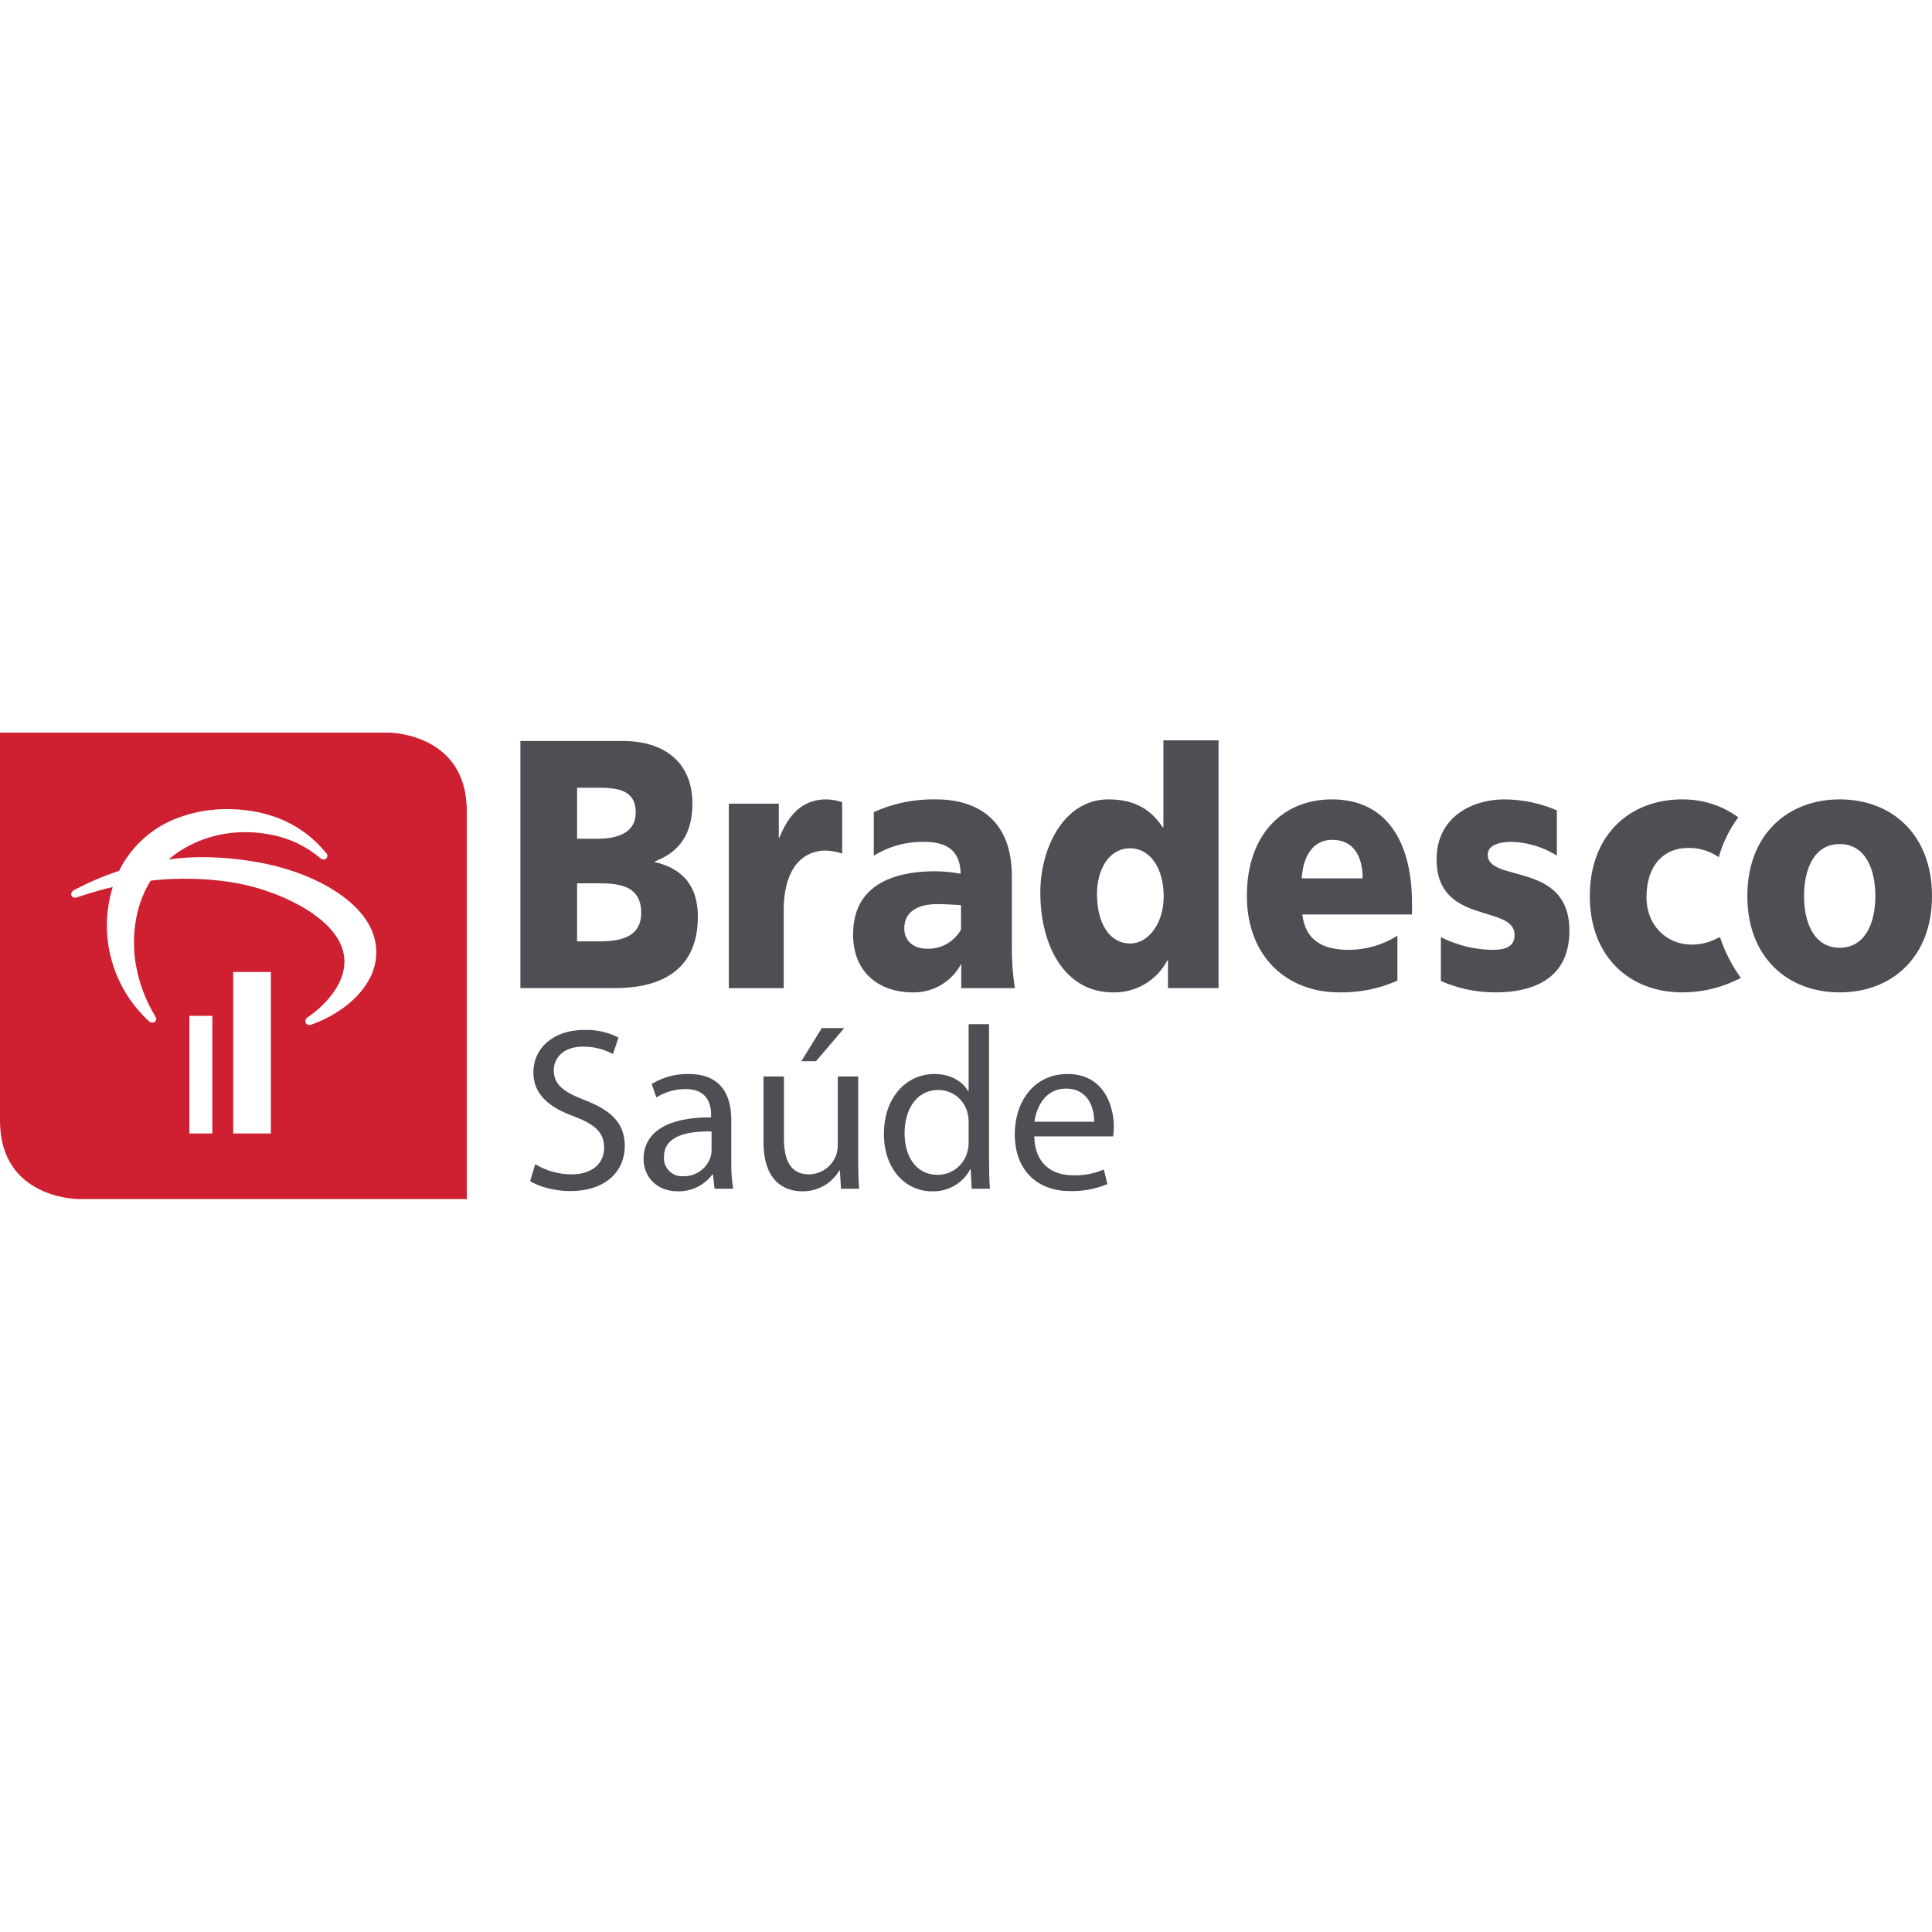
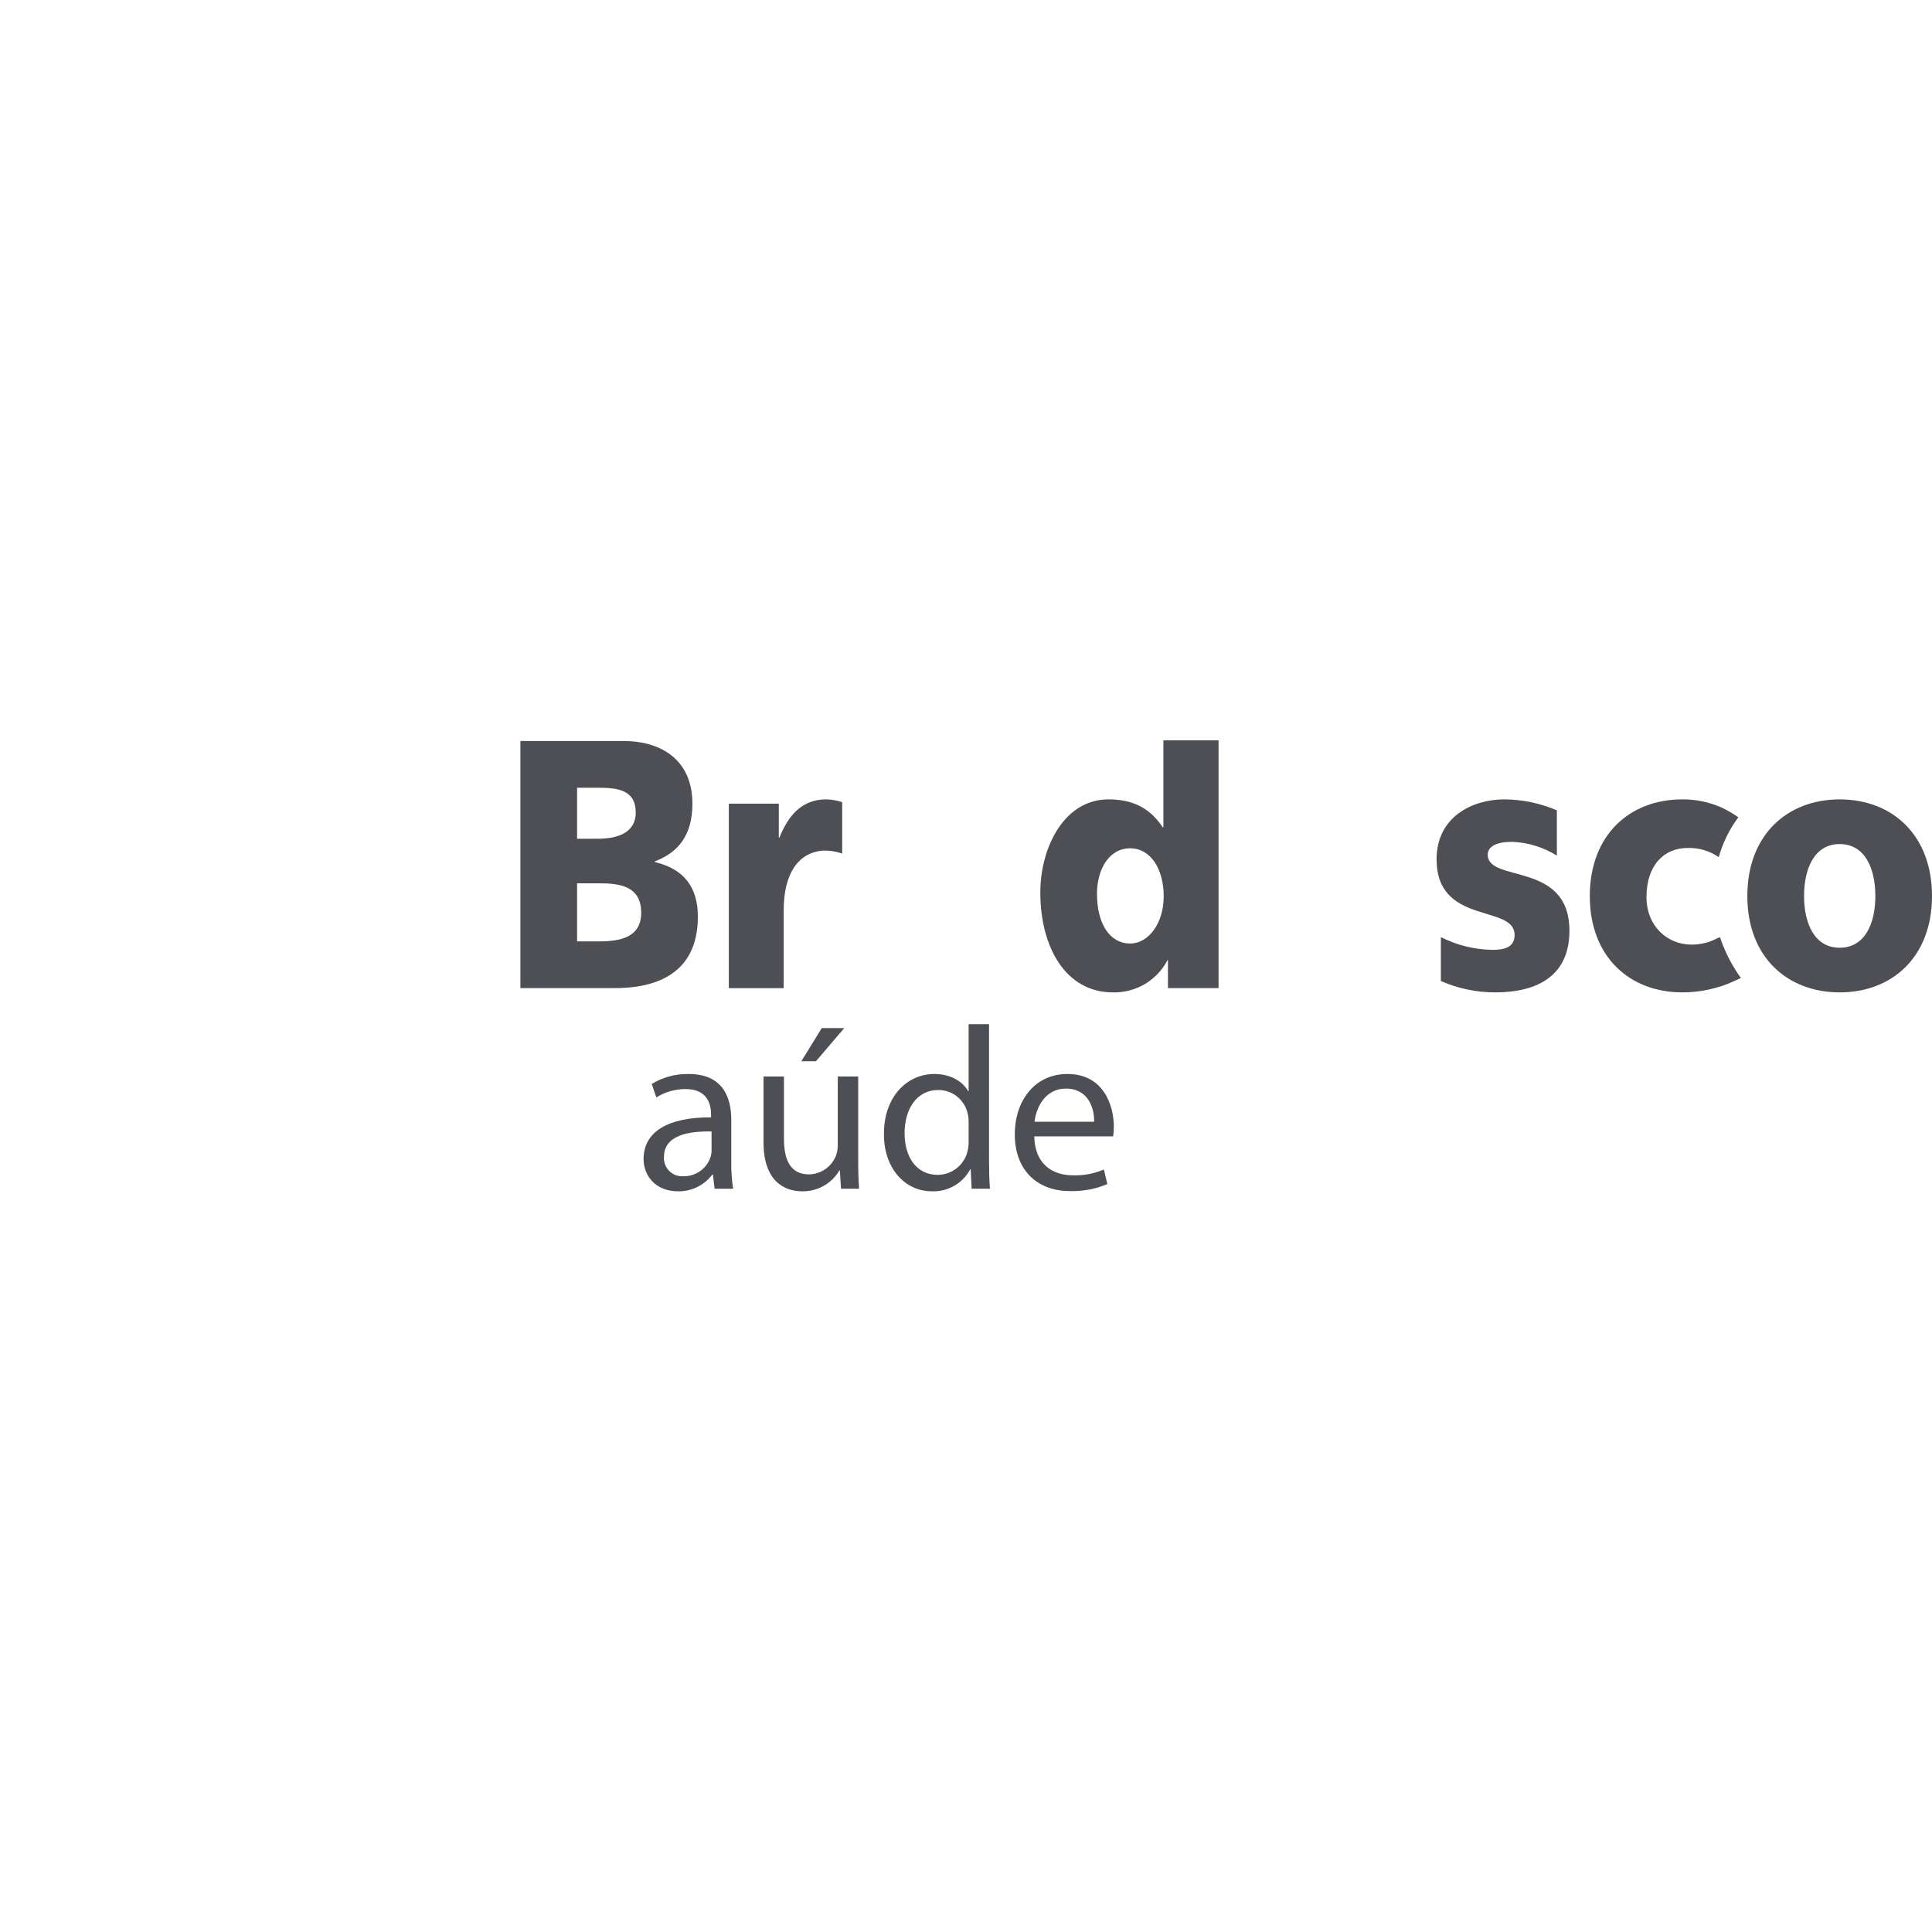
<svg xmlns="http://www.w3.org/2000/svg" width="640" zoomAndPan="magnify" viewBox="0 0 480 480" height="640" preserveAspectRatio="xMidYMid meet" version="1.0">
  <path fill="#4e4f54" d="M 427.602 233.641 C 427.547 233.348 427.434 233.082 427.258 232.84 C 427.105 232.887 426.836 233.043 426.629 233.117 C 424.598 234.191 422.438 234.711 420.141 234.684 C 414.273 234.637 409.066 230.148 409.066 222.883 C 409.066 214.973 413.406 210.672 419.309 210.676 C 420.684 210.633 422.031 210.809 423.348 211.199 C 424.668 211.594 425.891 212.18 427.02 212.965 C 428.031 209.363 429.652 206.059 431.883 203.055 C 430.562 202.121 429.172 201.309 427.711 200.621 L 427.711 200.629 C 424.594 199.25 421.336 198.578 417.93 198.605 C 404.91 198.605 394.984 207.414 394.984 222.629 C 394.984 237.754 404.91 246.543 417.93 246.555 C 421.762 246.551 425.469 245.871 429.051 244.516 C 430.098 244.105 431.801 243.316 432.523 242.977 C 430.441 240.098 428.801 236.984 427.602 233.641 " fill-opacity="1" fill-rule="nonzero" />
  <path fill="#4e4f54" d="M 129.289 184.102 L 154.844 184.102 C 164.684 184.102 172.027 189.117 172.027 199.664 C 172.027 207.41 168.625 211.719 162.715 214.004 L 162.715 214.18 C 169.754 215.852 173.383 220.246 173.383 227.727 C 173.383 242.414 162.258 245.492 152.793 245.492 L 129.289 245.492 Z M 143.375 233.883 L 148.781 233.883 C 153.926 233.883 159.305 232.996 159.305 226.754 C 159.305 220.07 153.781 219.457 148.938 219.457 L 143.375 219.457 Z M 143.375 208.379 L 148.555 208.379 C 153.172 208.379 157.945 207.047 157.945 201.871 C 157.945 196.238 153.402 195.715 148.711 195.715 L 143.375 195.715 Z M 143.375 208.379 " fill-opacity="1" fill-rule="nonzero" />
  <path fill="#4e4f54" d="M 302.746 245.492 L 290.176 245.492 L 290.176 238.609 L 290.027 238.609 C 289.383 239.84 288.578 240.953 287.621 241.957 C 286.664 242.961 285.586 243.812 284.387 244.516 C 283.191 245.215 281.918 245.742 280.574 246.086 C 279.23 246.434 277.863 246.59 276.477 246.555 C 264.738 246.555 258.465 235.285 258.465 221.75 C 258.465 210.484 264.441 198.605 275.348 198.605 C 280.793 198.605 285.406 200.277 288.891 205.559 L 289.043 205.559 L 289.043 183.938 L 302.746 183.938 Z M 280.793 234.41 C 285.336 234.41 289.117 229.402 289.117 222.711 C 289.117 215.758 285.785 210.758 280.793 210.758 C 275.5 210.758 272.543 216.027 272.543 222.094 C 272.543 229.402 275.641 234.41 280.793 234.41 " fill-opacity="1" fill-rule="nonzero" />
  <path fill="#4e4f54" d="M 434.121 222.629 C 434.121 207.414 444.043 198.605 457.062 198.605 C 470.09 198.605 480 207.414 480 222.629 C 480 237.754 470.09 246.555 457.062 246.555 C 444.043 246.555 434.121 237.754 434.121 222.629 M 465.926 222.629 C 465.926 215.758 463.344 209.703 457.062 209.703 C 450.789 209.703 448.215 215.758 448.215 222.629 C 448.215 229.402 450.789 235.465 457.062 235.465 C 463.344 235.465 465.926 229.402 465.926 222.629 " fill-opacity="1" fill-rule="nonzero" />
-   <path fill="#4e4f54" d="M 252.141 245.5 C 251.59 241.914 251.34 238.305 251.387 234.68 L 251.387 217.609 C 251.387 203.629 242.684 198.605 232.609 198.605 C 227.199 198.492 222.027 199.543 217.094 201.762 L 217.094 212.477 L 217.098 212.602 C 218.98 211.43 220.992 210.551 223.133 209.965 C 225.273 209.379 227.453 209.113 229.672 209.164 C 234.586 209.164 238.59 210.836 238.672 217.086 C 236.57 216.68 234.453 216.473 232.316 216.465 C 225.051 216.465 211.945 218.137 211.945 232.125 C 211.945 242.062 218.922 246.555 226.707 246.555 C 227.949 246.586 229.172 246.449 230.371 246.137 C 231.574 245.828 232.711 245.355 233.781 244.727 C 234.852 244.098 235.816 243.336 236.672 242.434 C 237.527 241.535 238.242 240.535 238.816 239.434 L 238.816 245.5 Z M 238.758 230.953 C 238.34 231.703 237.824 232.383 237.219 232.988 C 236.613 233.598 235.934 234.109 235.184 234.531 C 234.434 234.949 233.641 235.258 232.805 235.457 C 231.969 235.656 231.125 235.738 230.266 235.703 C 227.086 235.703 224.664 233.852 224.664 230.688 C 224.664 226.293 228.301 224.621 232.914 224.621 C 234.961 224.621 237.008 224.797 238.758 224.875 Z M 238.758 230.953 " fill-opacity="1" fill-rule="nonzero" />
  <path fill="#4e4f54" d="M 205.301 198.605 C 199.391 198.605 195.988 202.309 193.637 208.102 L 193.492 208.102 L 193.492 199.664 L 181.074 199.664 L 181.074 245.5 L 194.707 245.5 L 194.707 226.141 C 194.707 217.184 198.219 211.781 204.566 211.324 C 206.164 211.289 207.723 211.539 209.234 212.066 L 209.234 199.305 C 207.961 198.863 206.648 198.629 205.301 198.605 " fill-opacity="1" fill-rule="nonzero" />
-   <path fill="#4e4f54" d="M 350.809 224.297 C 350.809 210.664 345.523 198.605 330.91 198.605 C 318.641 198.605 309.781 207.414 309.781 222.535 C 309.781 237.664 319.703 246.555 332.715 246.555 C 337.746 246.629 342.566 245.66 347.18 243.648 L 347.18 232.48 C 345.379 233.617 343.457 234.484 341.41 235.078 C 339.367 235.676 337.277 235.98 335.148 235.992 C 328.484 235.992 324.316 233.527 323.562 227.199 L 350.809 227.199 Z M 323.41 218.227 C 323.715 212.957 326.066 208.648 330.977 208.648 C 336.43 208.648 338.551 212.957 338.551 218.227 Z M 323.41 218.227 " fill-opacity="1" fill-rule="nonzero" />
  <path fill="#4e4f54" d="M 373.715 198.605 C 365.848 198.605 356.914 202.918 356.914 213.484 C 356.914 230.008 376.297 224.566 376.297 232.305 C 376.297 235.465 373.566 235.992 370.77 235.992 C 366.266 235.906 362.004 234.852 357.98 232.828 L 357.98 243.734 C 362.301 245.613 366.816 246.555 371.527 246.555 C 380.461 246.555 389.918 243.473 389.918 231.25 C 389.918 213.824 369.625 219.457 369.625 212.332 C 369.625 209.785 372.969 209.098 375.914 209.16 C 379.836 209.363 383.465 210.504 386.801 212.578 L 386.801 201.328 C 382.621 199.539 378.262 198.633 373.715 198.605 " fill-opacity="1" fill-rule="nonzero" />
-   <path fill="#4e4f54" d="M 132.977 289.234 C 135.746 290.895 138.742 291.742 141.969 291.77 C 147.102 291.77 150.098 289.062 150.098 285.145 C 150.098 281.516 148.023 279.445 142.777 277.426 C 136.438 275.18 132.516 271.898 132.516 266.426 C 132.516 260.379 137.531 255.883 145.082 255.883 C 148.109 255.781 150.973 256.414 153.672 257.785 L 152.289 261.875 C 149.984 260.637 147.523 260.023 144.91 260.031 C 139.605 260.031 137.59 263.199 137.59 265.848 C 137.59 269.48 139.953 271.266 145.312 273.336 C 151.883 275.871 155.227 279.039 155.227 284.742 C 155.227 290.734 150.789 295.918 141.625 295.918 C 137.879 295.918 133.785 294.824 131.711 293.441 Z M 132.977 289.234 " fill-opacity="1" fill-rule="nonzero" />
  <path fill="#4e4f54" d="M 177.535 295.34 L 177.129 291.828 L 176.957 291.828 C 176.461 292.488 175.898 293.078 175.262 293.602 C 174.625 294.129 173.934 294.57 173.195 294.93 C 172.453 295.293 171.68 295.559 170.871 295.738 C 170.066 295.914 169.25 295.992 168.426 295.977 C 162.777 295.977 159.895 292 159.895 287.969 C 159.895 281.23 165.891 277.543 176.668 277.602 L 176.668 277.023 C 176.668 274.719 176.035 270.574 170.328 270.574 C 167.711 270.582 165.293 271.273 163.066 272.645 L 161.914 269.305 C 164.734 267.609 167.789 266.785 171.078 266.828 C 179.609 266.828 181.684 272.645 181.684 278.234 L 181.684 288.66 C 181.648 290.898 181.801 293.129 182.145 295.34 Z M 176.785 281.113 C 171.25 281 164.969 281.977 164.969 287.391 C 164.941 287.715 164.949 288.035 164.992 288.355 C 165.035 288.676 165.113 288.988 165.223 289.289 C 165.336 289.594 165.477 289.883 165.648 290.156 C 165.824 290.426 166.023 290.68 166.25 290.91 C 166.477 291.137 166.727 291.34 166.996 291.516 C 167.266 291.691 167.555 291.84 167.855 291.953 C 168.16 292.066 168.469 292.148 168.789 292.195 C 169.109 292.242 169.43 292.254 169.754 292.23 C 170.488 292.25 171.211 292.156 171.918 291.945 C 172.625 291.734 173.281 291.418 173.887 291 C 174.496 290.582 175.02 290.078 175.465 289.488 C 175.91 288.902 176.254 288.262 176.496 287.566 C 176.676 287.043 176.773 286.504 176.785 285.953 Z M 176.785 281.113 " fill-opacity="1" fill-rule="nonzero" />
  <path fill="#4e4f54" d="M 213.215 287.738 C 213.215 290.617 213.27 293.152 213.445 295.34 L 208.949 295.34 L 208.66 290.789 L 208.543 290.789 C 208.074 291.594 207.508 292.32 206.844 292.969 C 206.184 293.621 205.445 294.172 204.637 294.629 C 203.824 295.086 202.969 295.426 202.066 295.656 C 201.168 295.883 200.25 295.988 199.32 295.977 C 194.941 295.977 189.695 293.555 189.695 283.762 L 189.695 267.461 L 194.77 267.461 L 194.77 282.898 C 194.77 288.199 196.383 291.77 200.992 291.77 C 201.715 291.758 202.422 291.641 203.109 291.422 C 203.797 291.199 204.438 290.887 205.035 290.477 C 205.629 290.066 206.152 289.578 206.602 289.016 C 207.051 288.449 207.41 287.832 207.68 287.16 C 207.988 286.324 208.145 285.461 208.141 284.57 L 208.141 267.461 L 213.215 267.461 Z M 209.754 255.426 L 202.723 263.66 L 199.09 263.66 L 204.164 255.426 Z M 209.754 255.426 " fill-opacity="1" fill-rule="nonzero" />
  <path fill="#4e4f54" d="M 245.723 254.445 L 245.723 288.141 C 245.723 290.617 245.781 293.441 245.953 295.34 L 241.398 295.34 L 241.168 290.504 L 241.055 290.504 C 240.598 291.359 240.035 292.137 239.359 292.836 C 238.684 293.531 237.93 294.121 237.086 294.605 C 236.246 295.09 235.355 295.449 234.41 295.684 C 233.469 295.914 232.512 296.012 231.543 295.977 C 224.801 295.977 219.613 290.273 219.613 281.805 C 219.555 272.531 225.316 266.828 232.121 266.828 C 236.387 266.828 239.266 268.844 240.535 271.09 L 240.652 271.09 L 240.652 254.445 Z M 240.652 278.809 C 240.66 278.09 240.582 277.379 240.422 276.68 C 240.238 275.844 239.922 275.062 239.473 274.336 C 239.023 273.609 238.465 272.98 237.801 272.445 C 237.133 271.91 236.398 271.504 235.59 271.219 C 234.785 270.938 233.953 270.801 233.098 270.805 C 227.855 270.805 224.742 275.41 224.742 281.574 C 224.742 287.219 227.508 291.887 232.984 291.887 C 233.418 291.883 233.848 291.848 234.273 291.77 C 234.699 291.695 235.117 291.586 235.523 291.441 C 235.934 291.297 236.324 291.117 236.703 290.902 C 237.078 290.691 237.438 290.449 237.773 290.176 C 238.109 289.902 238.418 289.602 238.703 289.277 C 238.988 288.949 239.242 288.602 239.469 288.234 C 239.695 287.863 239.887 287.477 240.047 287.074 C 240.207 286.672 240.332 286.262 240.422 285.836 C 240.59 285.117 240.664 284.387 240.652 283.648 Z M 240.652 278.809 " fill-opacity="1" fill-rule="nonzero" />
  <path fill="#4e4f54" d="M 256.961 282.324 C 257.078 289.18 261.457 292 266.531 292 C 269.211 292.086 271.785 291.605 274.254 290.559 L 275.121 294.188 C 272.148 295.426 269.055 296 265.84 295.918 C 257.25 295.918 252.121 290.273 252.121 281.863 C 252.121 273.453 257.078 266.828 265.207 266.828 C 274.312 266.828 276.734 274.836 276.734 279.961 C 276.727 280.754 276.668 281.539 276.562 282.324 Z M 271.836 278.695 C 271.891 275.469 270.508 270.457 264.801 270.457 C 259.672 270.457 257.426 275.18 257.02 278.695 Z M 271.836 278.695 " fill-opacity="1" fill-rule="nonzero" />
-   <path fill="#cf2032" d="M 96.488 182.012 L 0 182.012 L 0 278.438 C 0 297.902 19.48 297.902 19.48 297.902 L 115.969 297.902 L 115.969 201.477 C 115.969 182.012 96.488 182.012 96.488 182.012 Z M 52.754 281.617 L 47.043 281.617 L 47.043 252.383 L 52.754 252.383 Z M 67.297 281.617 L 57.945 281.617 L 57.945 241.484 L 67.297 241.484 Z M 91.676 243.379 C 87.434 251.277 77.59 254.473 77.59 254.473 C 77.332 254.629 77.055 254.684 76.754 254.637 C 76.457 254.59 76.207 254.453 76.008 254.227 C 75.938 254.094 75.895 253.953 75.879 253.801 C 75.863 253.652 75.879 253.504 75.926 253.359 C 75.973 253.215 76.047 253.086 76.145 252.973 C 76.242 252.859 76.363 252.77 76.496 252.703 C 82.922 248.273 84.621 243.379 84.621 243.379 C 90.484 229.305 67.203 221.715 67.203 221.715 C 53.5 216.559 37.426 218.805 37.426 218.805 C 33.203 225.449 32.672 233.844 33.797 239.914 C 34.625 244.449 36.234 248.684 38.637 252.617 C 38.781 252.824 38.832 253.051 38.793 253.297 C 38.758 253.547 38.637 253.746 38.438 253.902 C 38.191 254.039 37.93 254.086 37.652 254.043 C 37.375 253.996 37.141 253.871 36.949 253.664 C 35.832 252.637 34.797 251.535 33.836 250.359 C 32.875 249.184 32.004 247.949 31.215 246.648 C 30.43 245.352 29.742 244.004 29.145 242.609 C 28.551 241.215 28.055 239.785 27.66 238.32 C 27.266 236.855 26.977 235.367 26.793 233.863 C 26.609 232.359 26.531 230.848 26.562 229.328 C 26.59 227.812 26.727 226.305 26.969 224.809 C 27.211 223.312 27.555 221.836 28.004 220.387 C 23.812 221.324 19.465 222.824 19.465 222.824 C 18.254 223.395 17.805 222.625 17.805 222.625 C 17.281 221.555 18.668 221 18.668 221 C 22.18 219.152 25.824 217.602 29.594 216.355 C 30.902 213.699 32.609 211.324 34.715 209.238 C 36.82 207.148 39.207 205.465 41.879 204.176 C 54.715 198.137 67.215 202.605 67.215 202.605 C 69.902 203.426 72.418 204.621 74.75 206.188 C 77.086 207.758 79.137 209.633 80.914 211.812 C 81.035 211.898 81.133 212.004 81.207 212.137 C 81.281 212.266 81.32 212.406 81.328 212.555 C 81.34 212.703 81.312 212.844 81.254 212.984 C 81.199 213.121 81.113 213.238 81 213.336 C 80.781 213.496 80.539 213.562 80.27 213.535 C 80 213.512 79.773 213.398 79.59 213.195 C 75.98 210.176 71.863 208.23 67.238 207.359 C 51.352 204.328 41.922 213.535 41.922 213.535 C 54.273 211.676 67.215 214.871 67.215 214.871 C 71.656 215.879 75.91 217.406 79.977 219.457 C 100.297 230.203 91.676 243.379 91.676 243.379 Z M 91.676 243.379 " fill-opacity="1" fill-rule="nonzero" />
</svg>